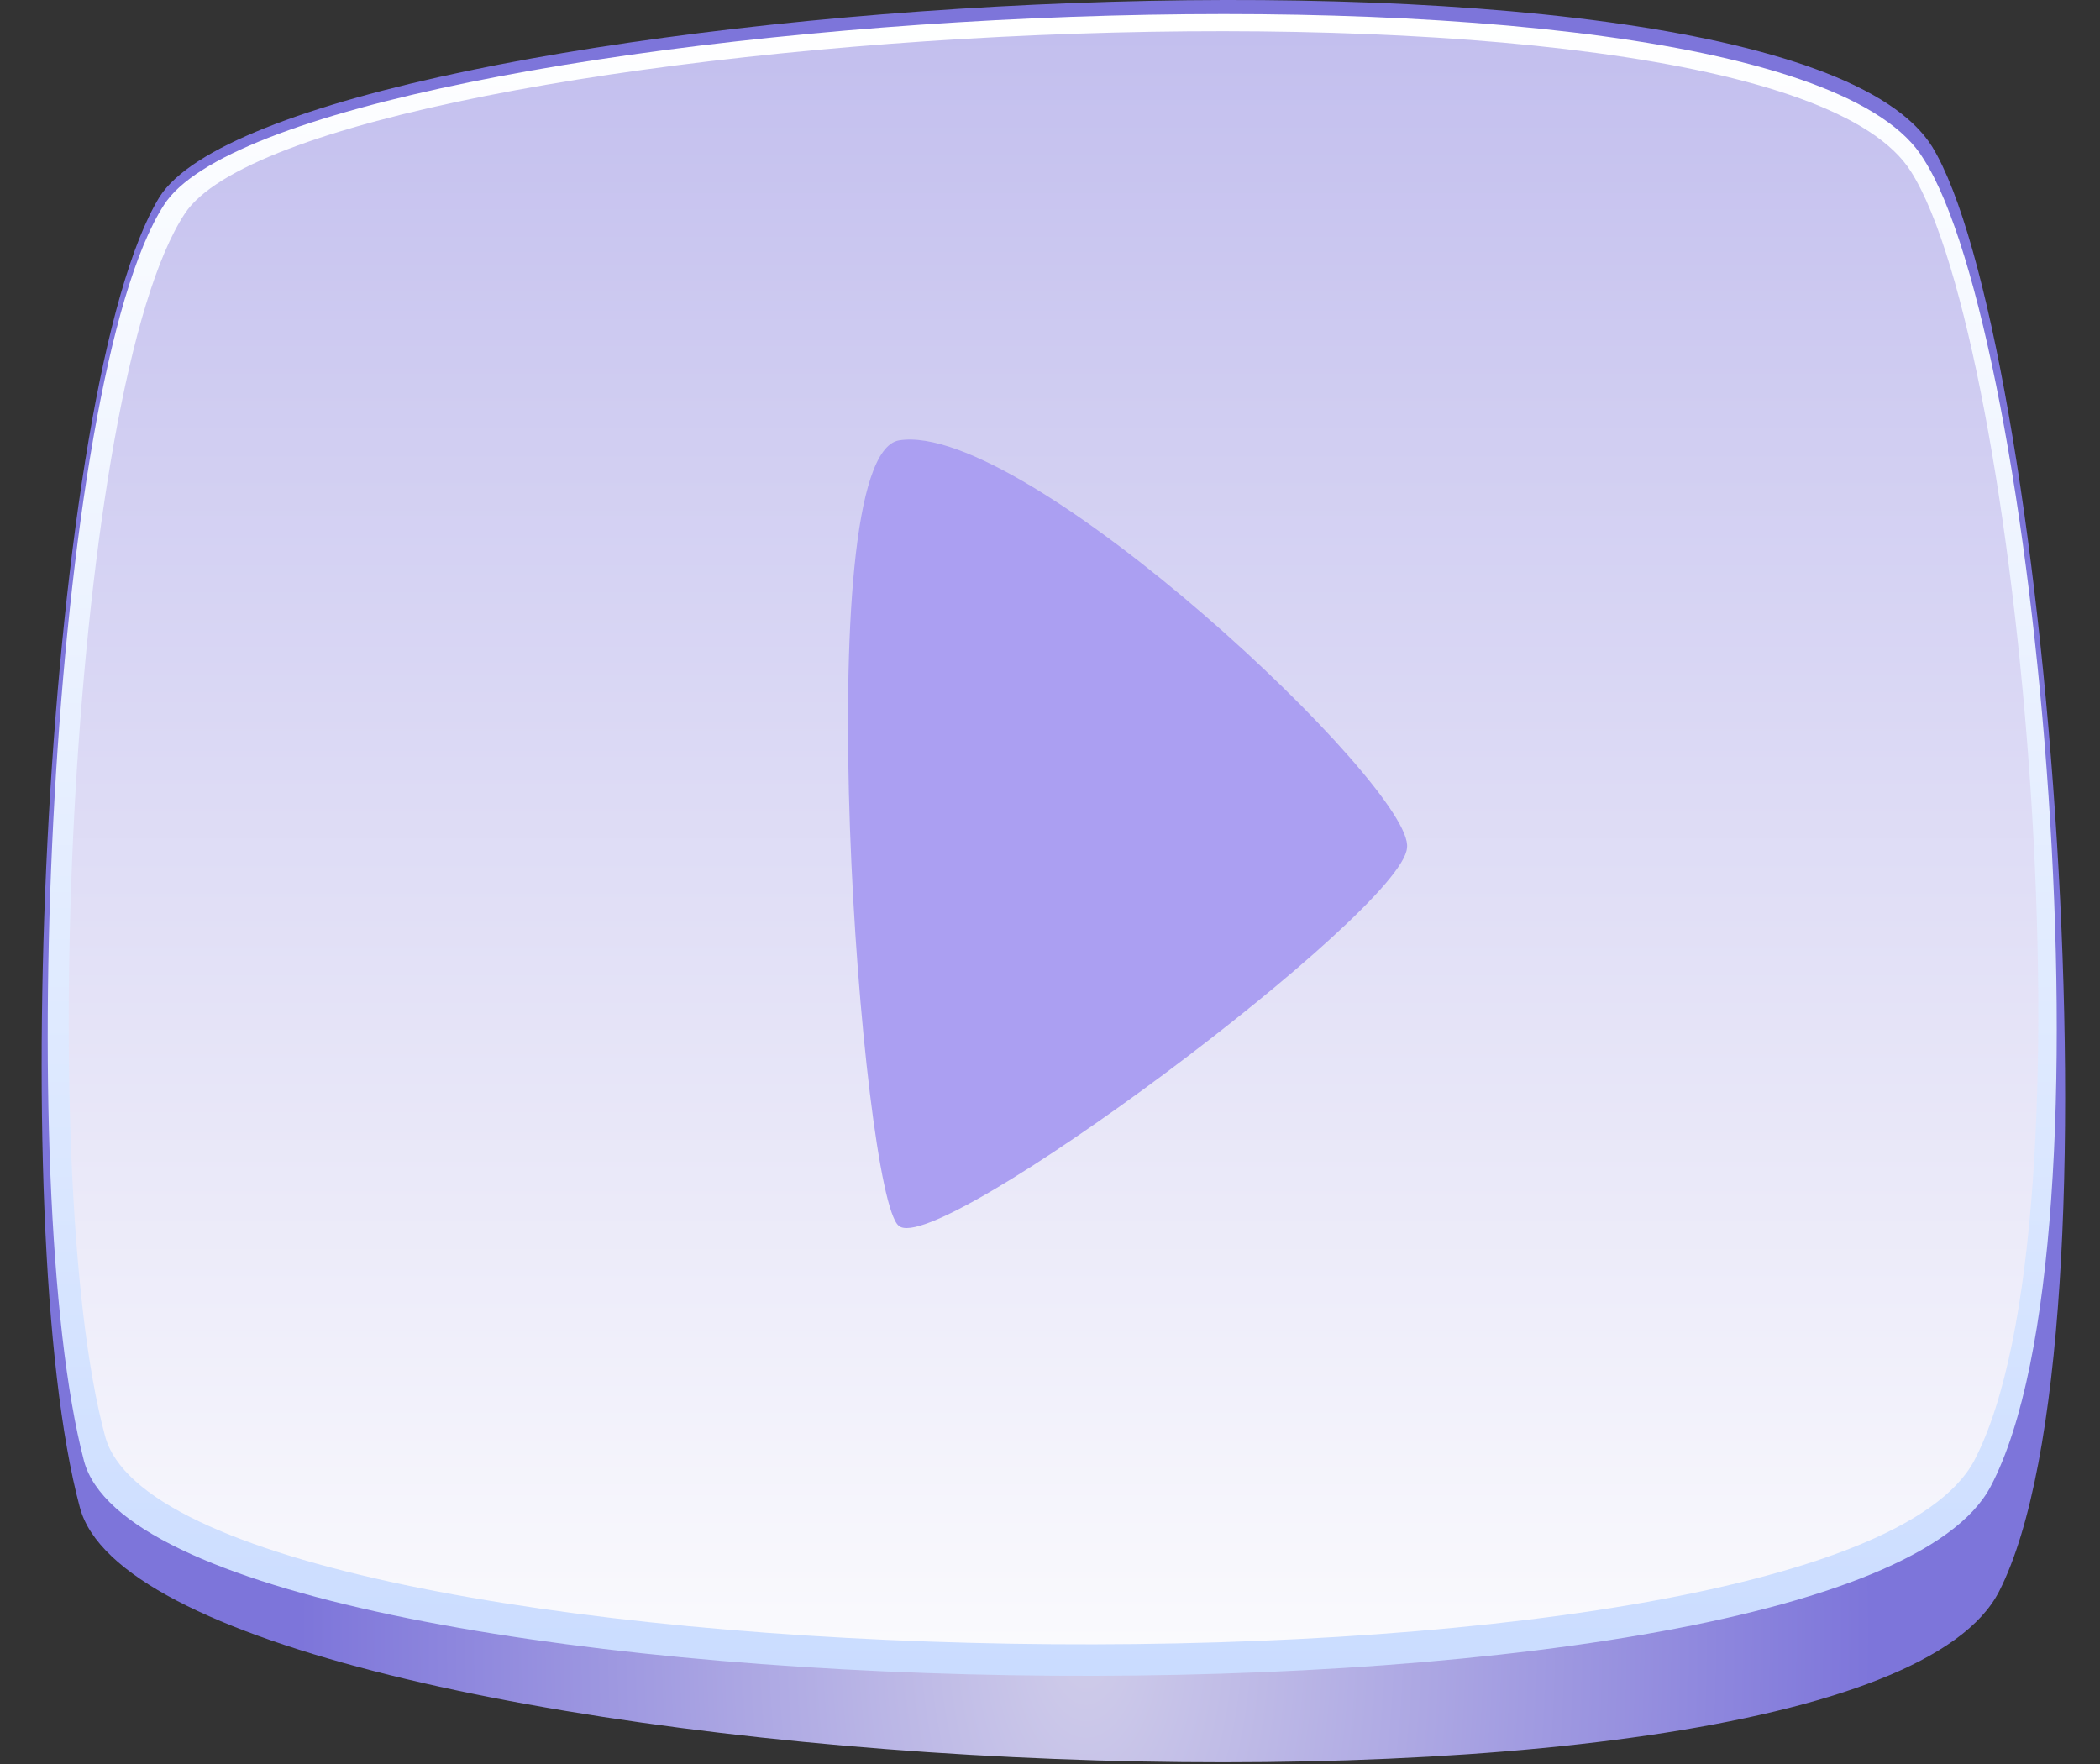
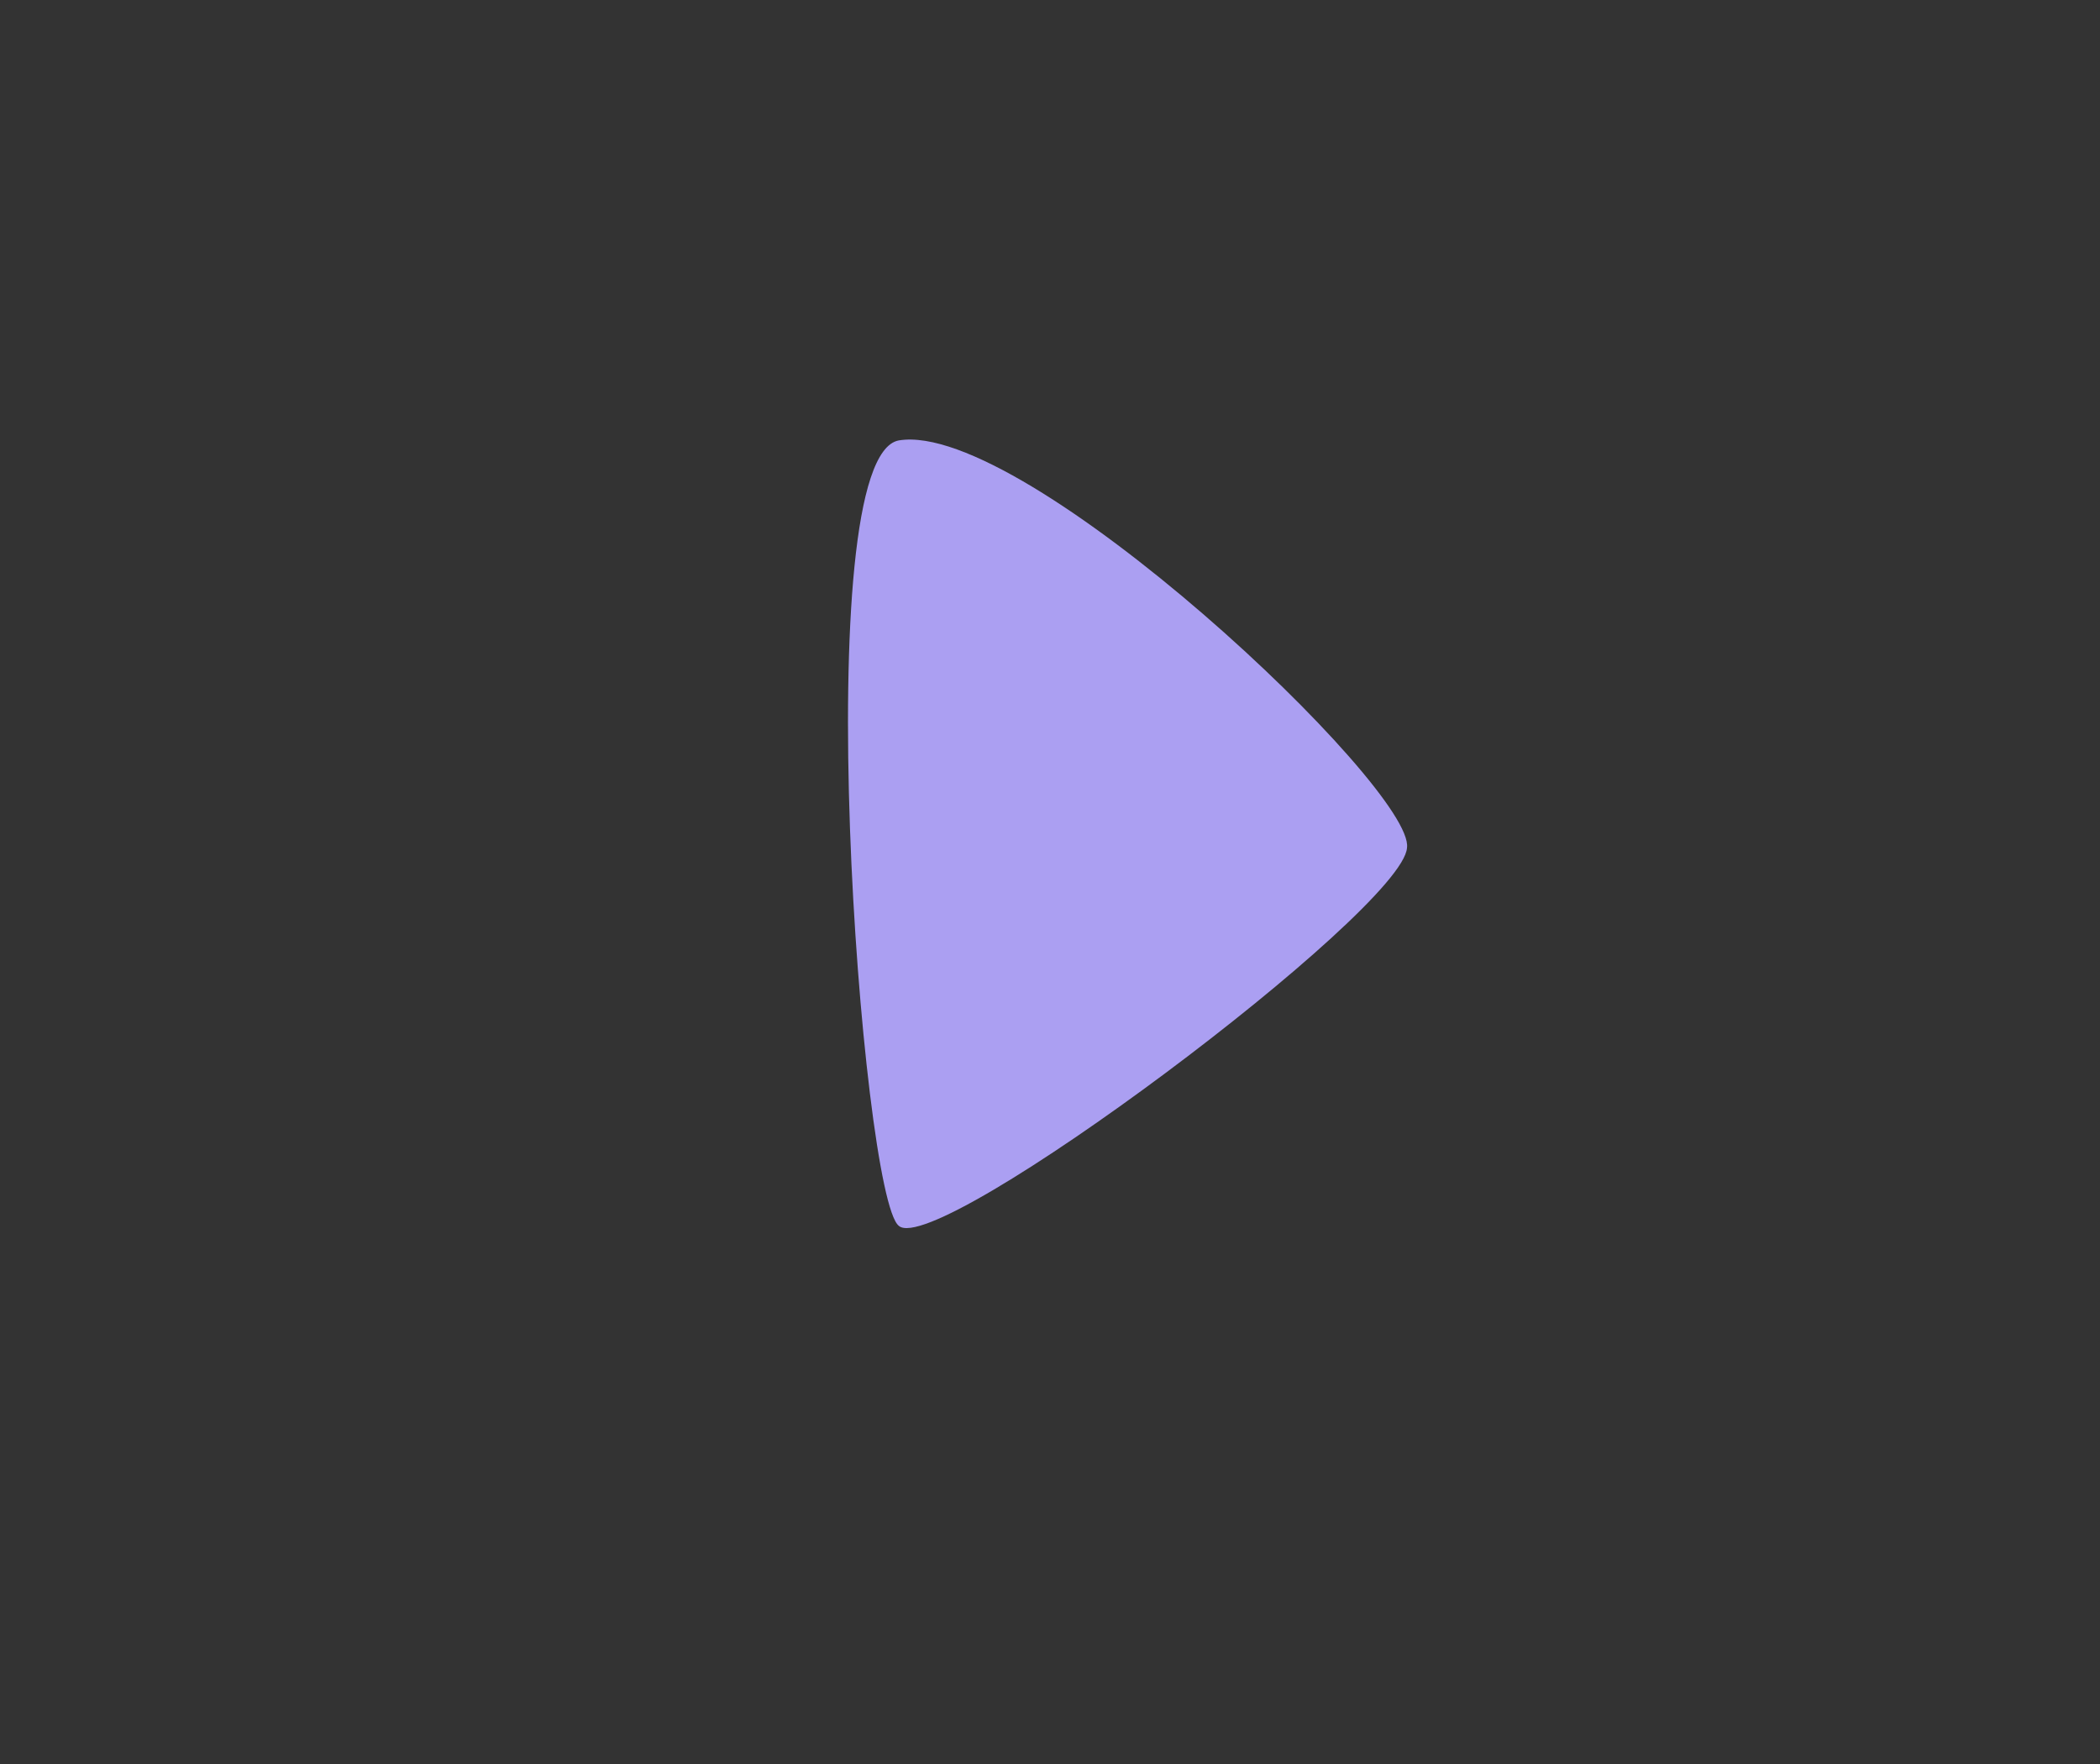
<svg xmlns="http://www.w3.org/2000/svg" width="50" height="42" viewBox="0 0 50 42" fill="none">
  <rect x="0" y="0" width="50" height="42" fill="#333333" stroke="none" />
-   <path d="M1.9 35.886C3.6 42.386 44.2 44.586 47.6 37.886C50.7 31.786 48.7 7.886 46 3.486C42.3 -2.414 6.8 -0.014 3.8 4.686C1.1 9.086 0.1 29.186 1.9 35.886Z" fill="url(#paint0_radial)" />
-   <path d="M2 34.786C3.7 41.086 44 41.886 47.4 35.386C50.5 29.486 48.5 7.986 45.8 3.786C42.3 -2.014 6.8 0.286 3.9 4.886C1.2 9.086 0.3 28.286 2 34.786Z" fill="url(#paint1_linear)" />
-   <path d="M2.5 34.186C4.1 40.286 43.6 41.086 47 34.786C50 29.086 48.1 8.186 45.5 4.086C42 -1.514 7.3 0.686 4.4 5.086C1.7 9.186 0.8 27.886 2.5 34.186Z" fill="url(#paint2_linear)" />
  <path d="M21.4 10.486C19.2 10.886 20.5 28.486 21.4 29.186C22.3 29.986 33.4 21.686 33.5 20.186C33.7 18.786 24.4 9.986 21.4 10.486Z" fill="#AB9FF2" />
  <defs>
    <radialGradient id="paint0_radial" cx="0" cy="0" r="1" gradientUnits="userSpaceOnUse" gradientTransform="translate(25.854 39.033) scale(18.607 34.889)">
      <stop stop-color="#D0CDEA" />
      <stop offset="1" stop-color="#7D75DA" />
    </radialGradient>
    <linearGradient id="paint1_linear" x1="25.072" y1="39.886" x2="25.072" y2="0.351" gradientUnits="userSpaceOnUse">
      <stop stop-color="#CADCFF" />
      <stop offset="1" stop-color="white" />
    </linearGradient>
    <linearGradient id="paint2_linear" x1="25.073" y1="39.186" x2="25.073" y2="0.751" gradientUnits="userSpaceOnUse">
      <stop stop-color="#FAFAFD" />
      <stop offset="1" stop-color="#C3BFEE" />
    </linearGradient>
  </defs>
</svg>